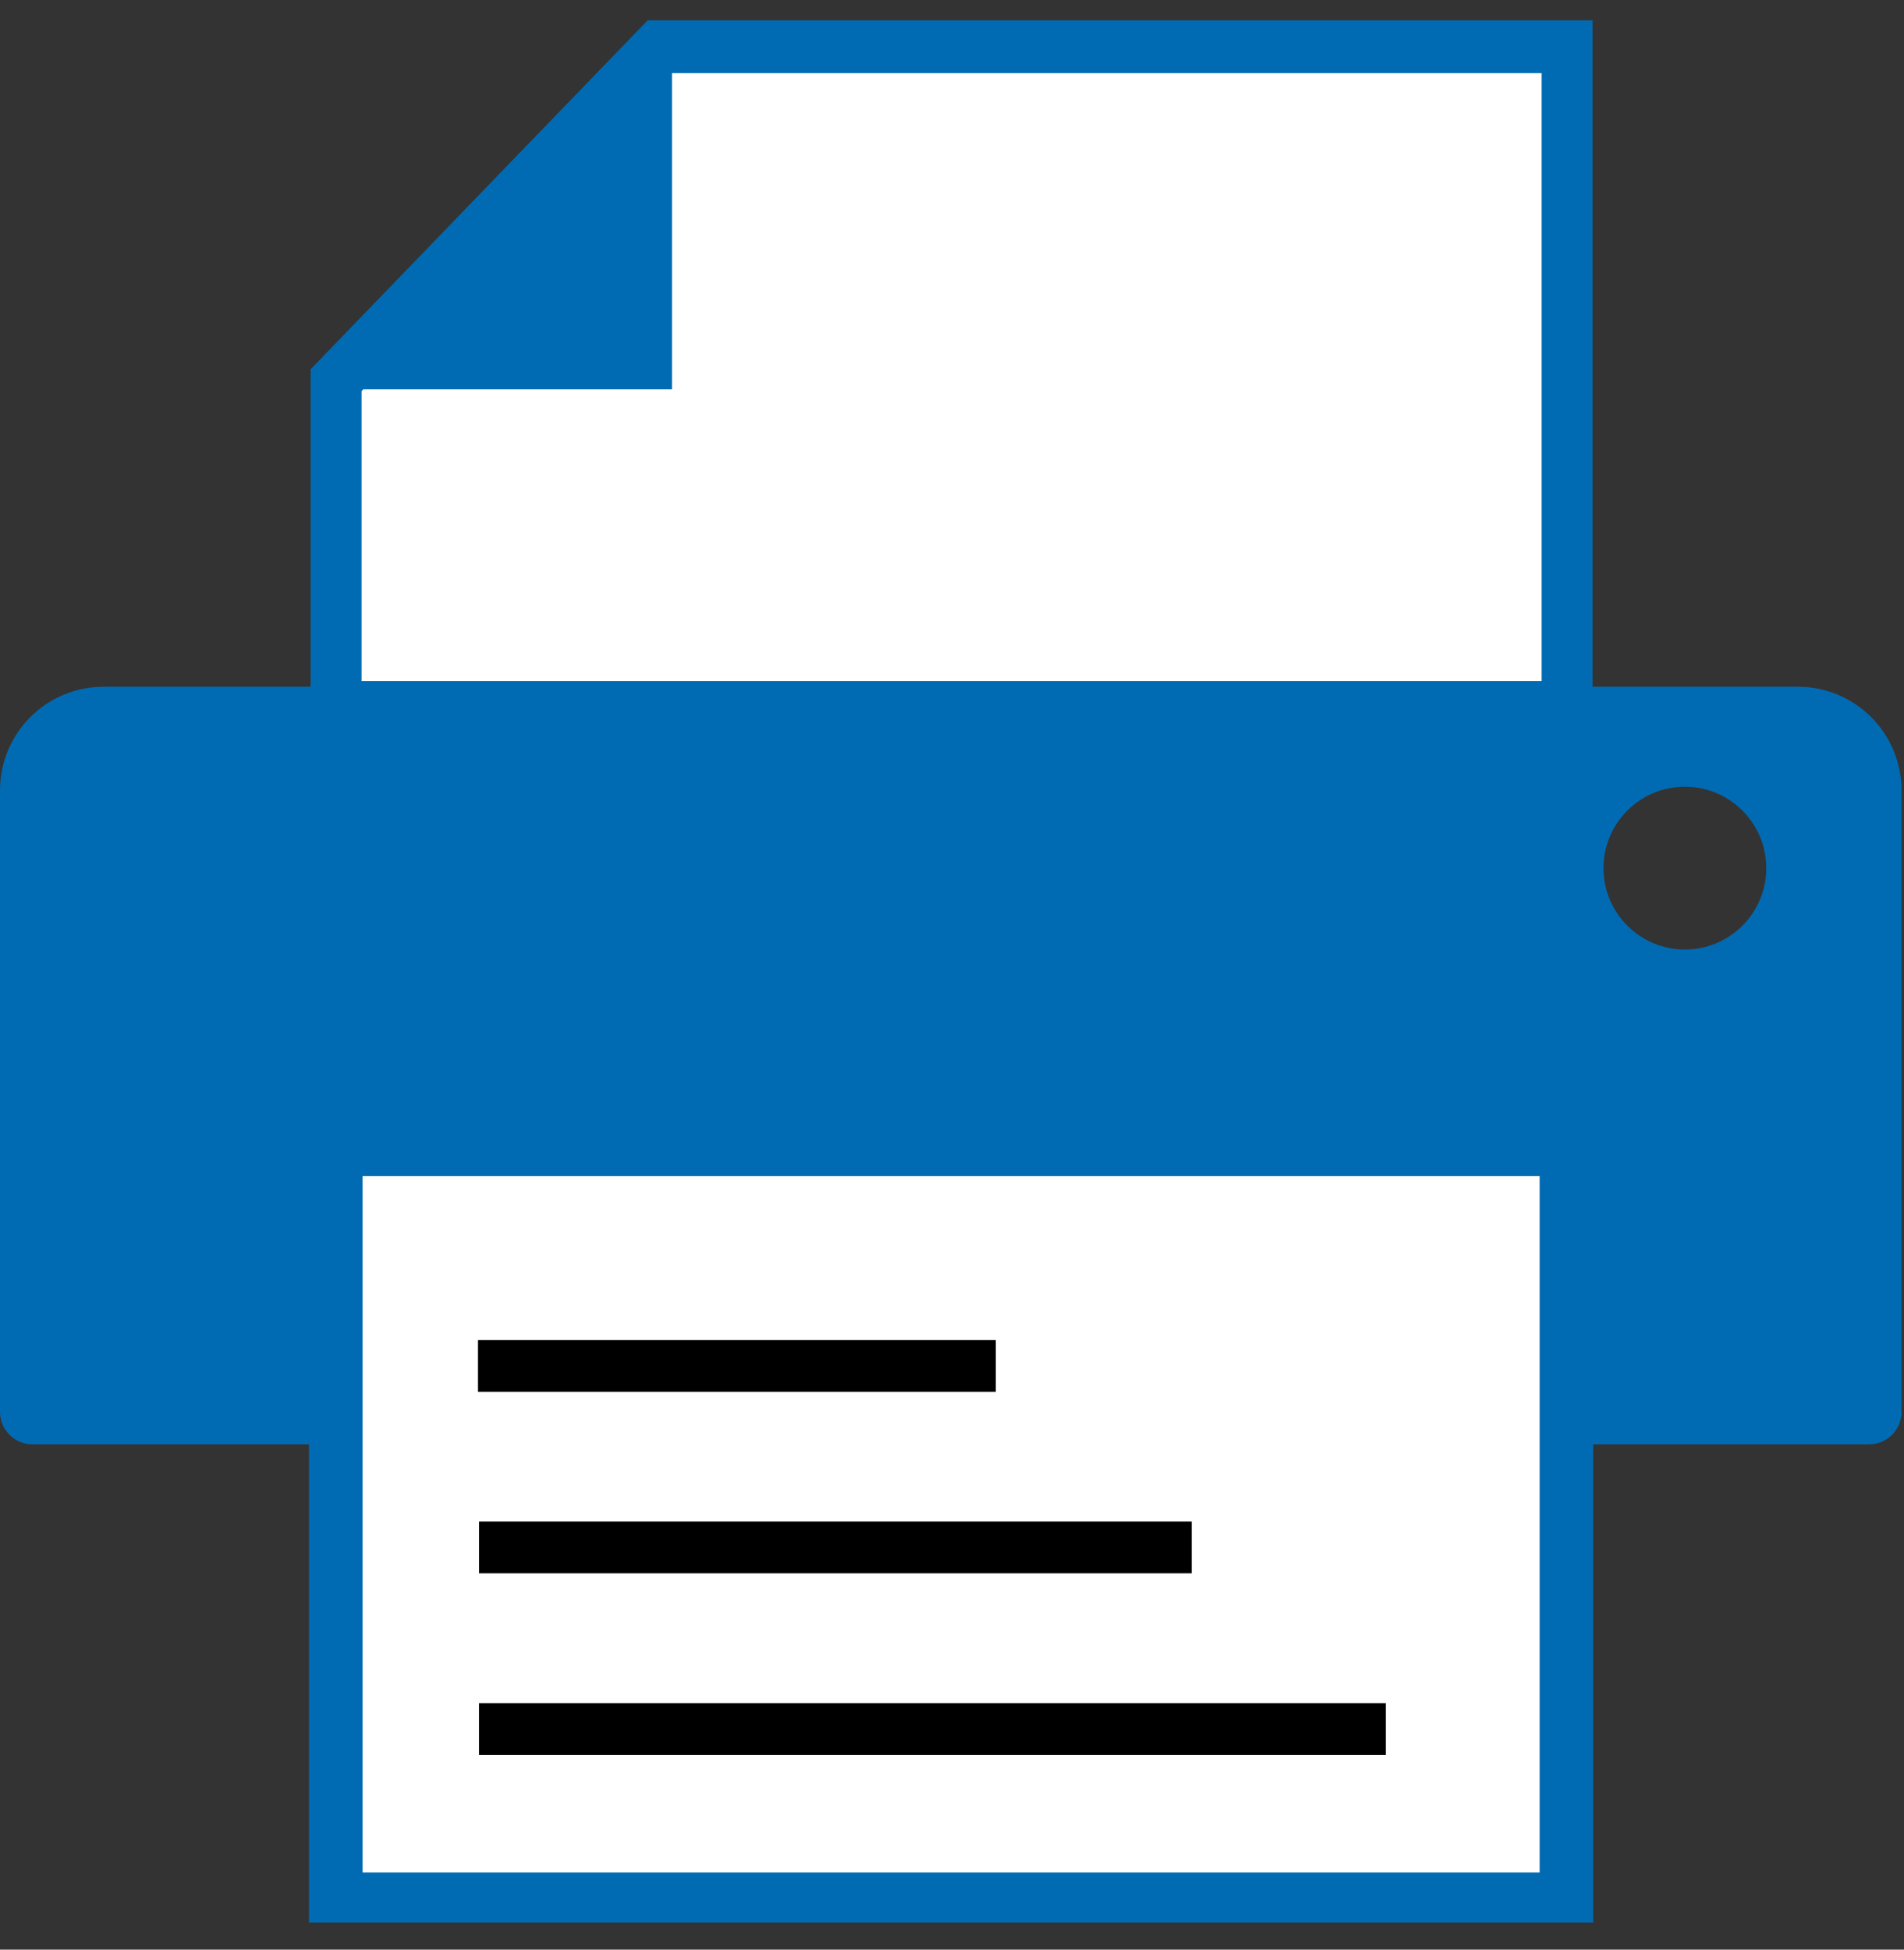
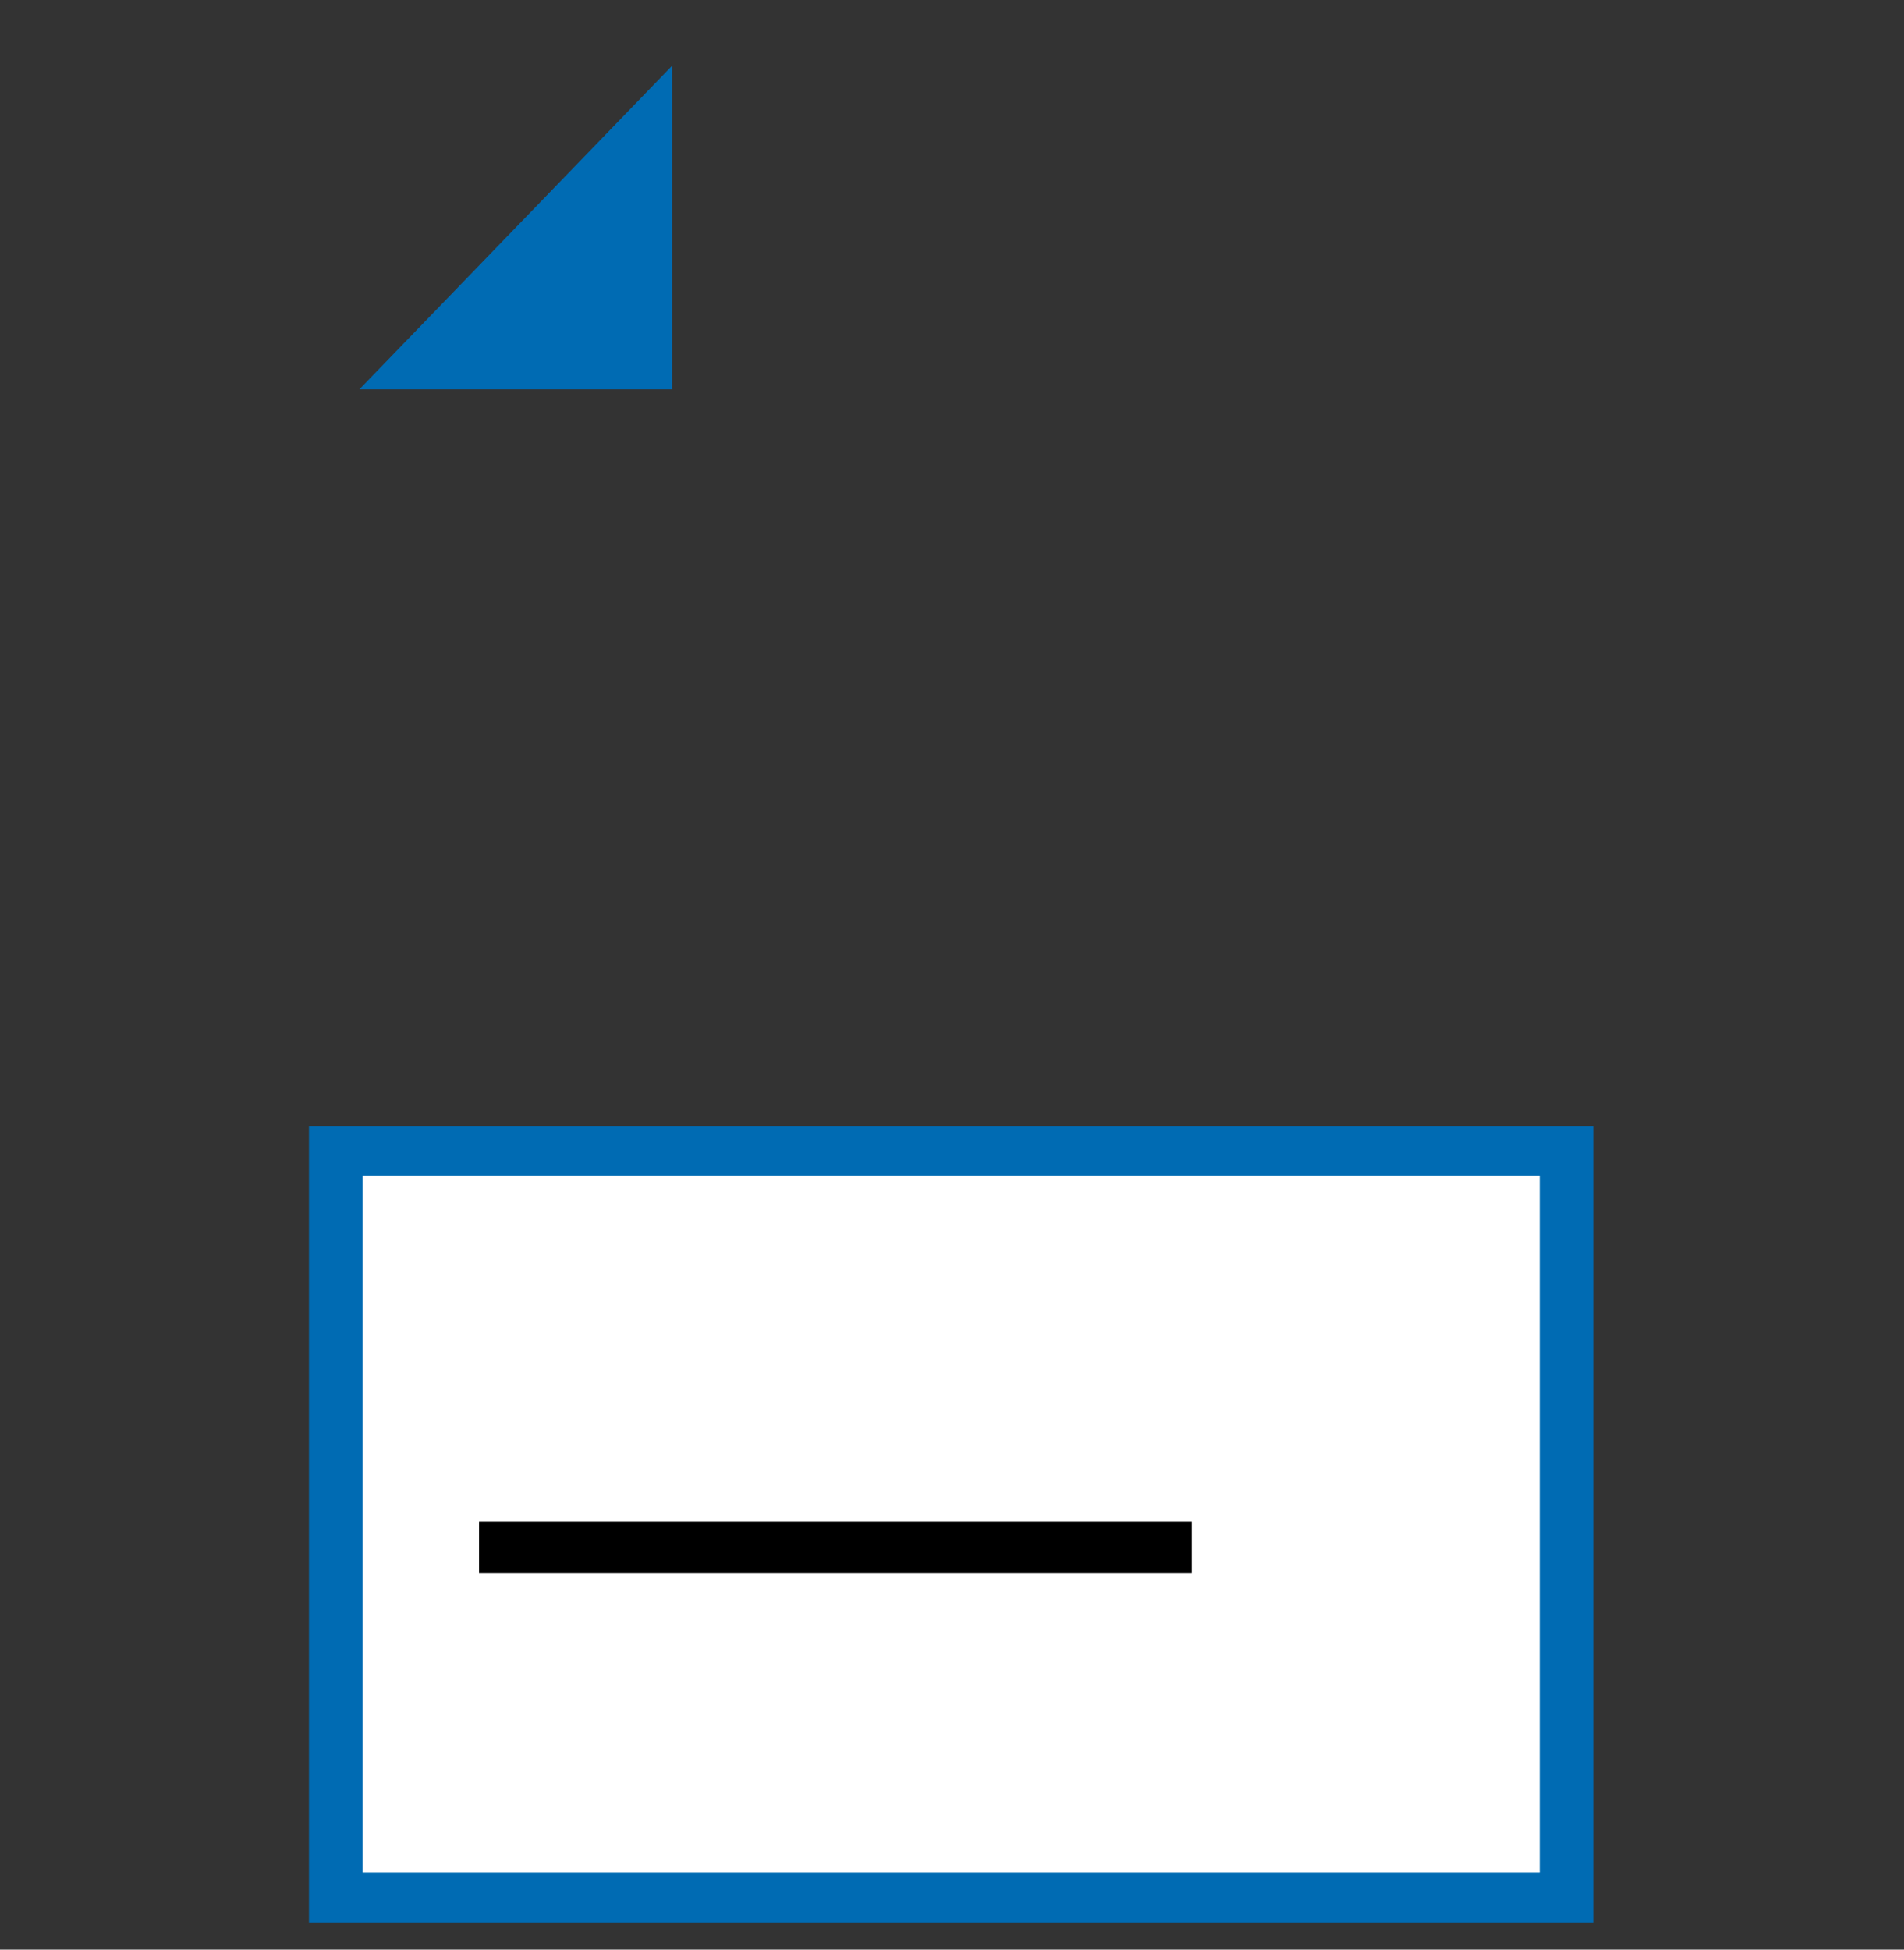
<svg xmlns="http://www.w3.org/2000/svg" width="100%" height="100%" viewBox="0 0 294 301" version="1.1" xml:space="preserve" style="fill-rule:evenodd;clip-rule:evenodd;stroke-linecap:square;stroke-miterlimit:1.5;">
  <rect x="0" y="0" width="294" height="301" fill="#333333" stroke="none" />
  <g>
    <g transform="matrix(1,0,0,1,-116.004,-77.893)">
-       <path d="M409.622,199.917C409.622,195.674 407.936,191.604 404.936,188.603C401.935,185.603 397.866,183.917 393.622,183.917L132.004,183.917C127.761,183.917 123.691,185.603 120.691,188.603C117.69,191.604 116.004,195.674 116.004,199.917L116.004,295.876C116.004,297.202 116.531,298.474 117.469,299.412C118.406,300.349 119.678,300.876 121.004,300.876L404.622,300.876C405.948,300.876 407.22,300.349 408.158,299.412C409.095,298.474 409.622,297.202 409.622,295.876L409.622,199.917ZM376.17,199.354C383.106,199.354 388.738,204.986 388.738,211.922C388.738,218.859 383.106,224.49 376.17,224.49C369.234,224.49 363.602,218.859 363.602,211.922C363.602,204.986 369.234,199.354 376.17,199.354Z" style="fill:rgb(0,107,179);" />
-     </g>
+       </g>
    <g transform="matrix(1.071,0,0,1,-165.593,-145.177)">
      <rect x="203.021" y="322.898" width="177.432" height="115.227" style="fill:white;stroke:rgb(0,107,179);stroke-width:7.72px;" />
    </g>
    <g transform="matrix(0.933,0,0,3.671,-87.749,-788.076)">
-       <rect x="173.16" y="271.034" width="85.699" height="2.179" />
-     </g>
+       </g>
    <g transform="matrix(1.284,0,0,3.671,-148.365,-760.064)">
      <rect x="173.16" y="271.034" width="85.699" height="2.179" />
    </g>
    <g transform="matrix(1.634,0,0,3.671,-208.982,-732.024)">
-       <rect x="173.16" y="271.034" width="85.699" height="2.179" />
-     </g>
+       </g>
    <g transform="matrix(0.966,0,0,1,-145.417,-31.707)">
-       <path d="M255.744,38.919L204.258,90.405L204.258,140.919L401.032,140.919L401.032,38.919L255.744,38.919Z" style="fill:white;stroke:rgb(0,107,179);stroke-width:8.14px;" />
-     </g>
+       </g>
    <g transform="matrix(-8.08386e-17,-0.455,1.008,-1.94351e-16,-8.857,102.96)">
      <path d="M94.169,63.831L203.966,111.735L94.169,111.735L94.169,63.831Z" style="fill:rgb(0,107,179);" />
    </g>
  </g>
</svg>